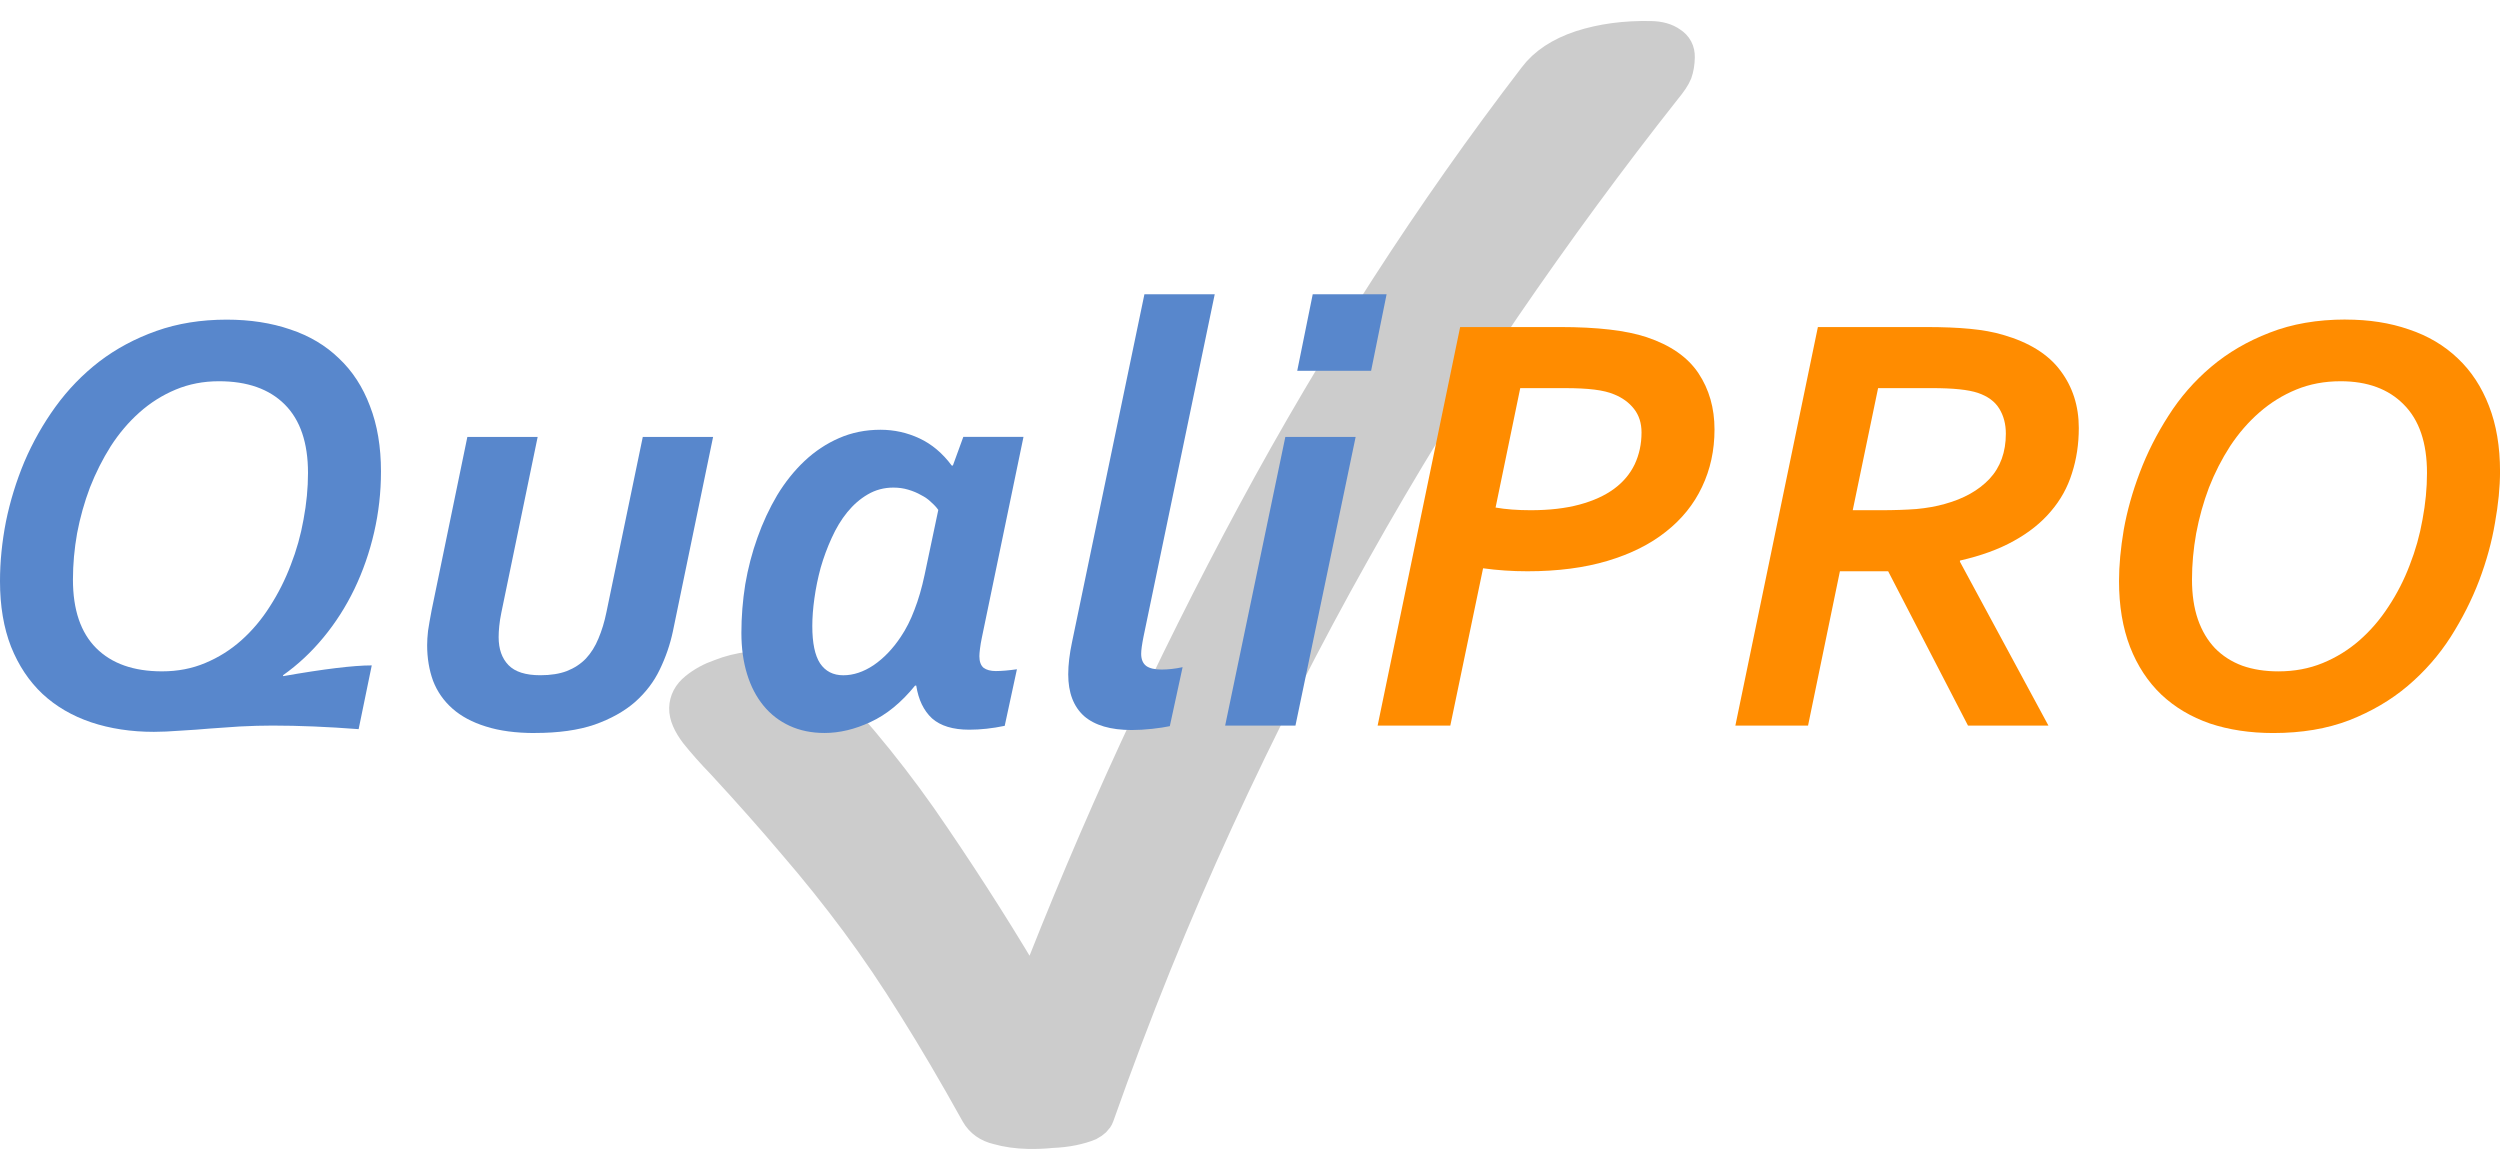
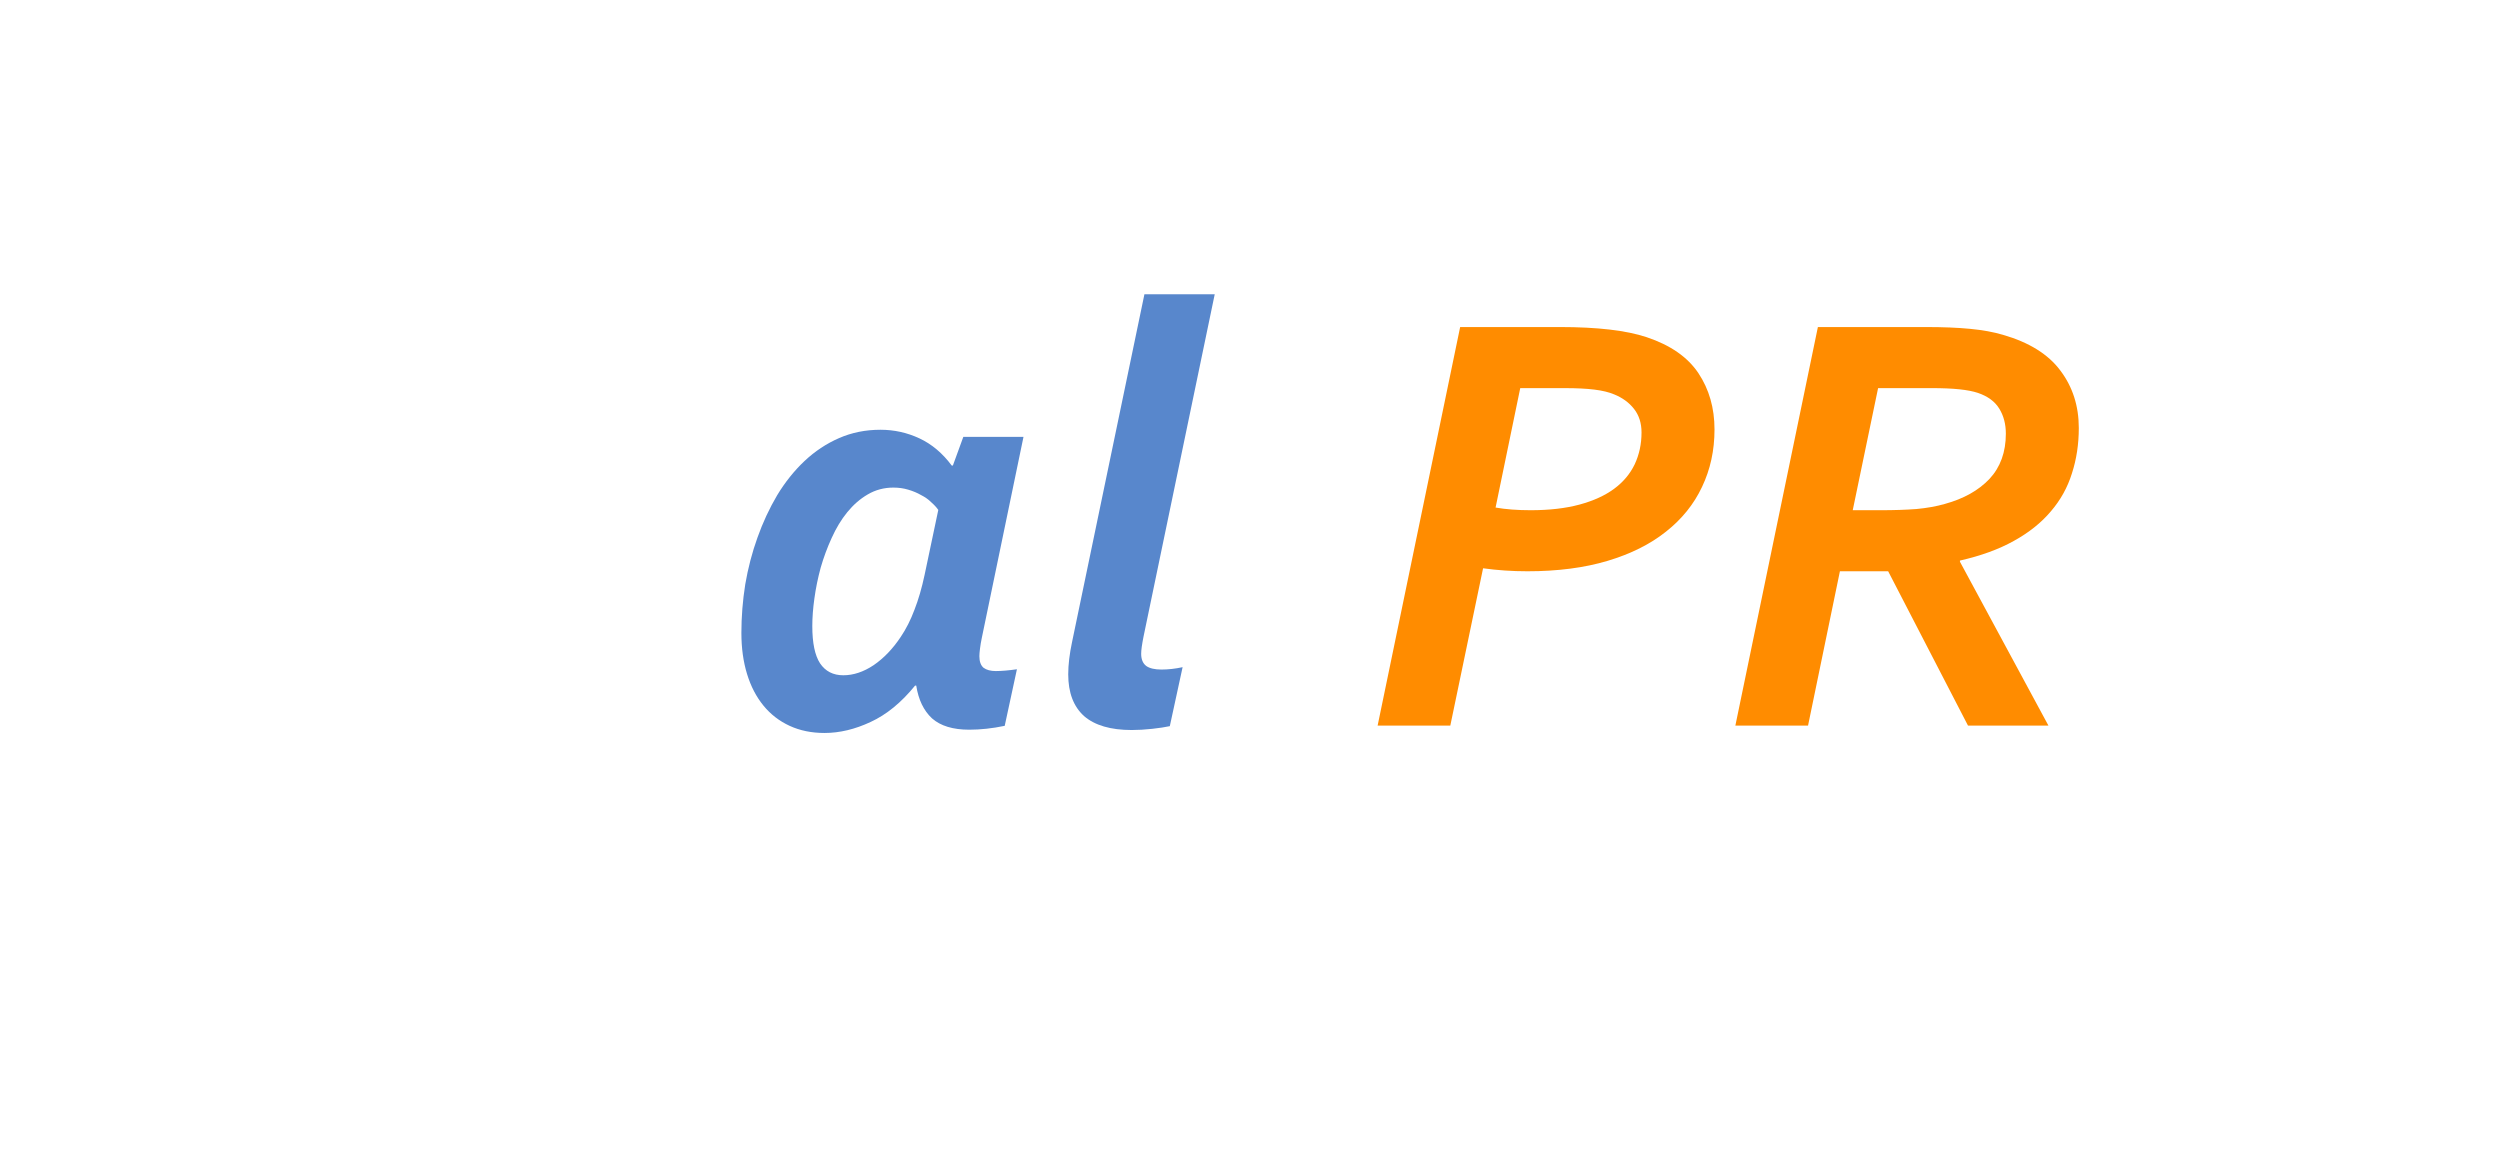
<svg xmlns="http://www.w3.org/2000/svg" xmlns:ns1="http://www.inkscape.org/namespaces/inkscape" xmlns:ns2="http://sodipodi.sourceforge.net/DTD/sodipodi-0.dtd" width="86.159mm" height="40.075mm" viewBox="0 0 86.159 40.075" version="1.1" id="svg5" xml:space="preserve" ns1:version="1.2.2 (732a01da63, 2022-12-09)" ns2:docname="qualipro_logo.svg">
  <ns2:namedview id="namedview7" pagecolor="#ffffff" bordercolor="#666666" borderopacity="1.0" ns1:showpageshadow="2" ns1:pageopacity="0.0" ns1:pagecheckerboard="0" ns1:deskcolor="#d1d1d1" ns1:document-units="mm" showgrid="false" ns1:zoom="1.4039843" ns1:cx="416.67133" ns1:cy="-7.8348456" ns1:current-layer="g3790" />
  <defs id="defs2" />
  <g ns1:label="Ebene 1" ns1:groupmode="layer" id="layer1" transform="translate(-93.336,-18.532)">
    <g id="g10735">
      <g aria-label="QualiPRO" id="text236" style="font-style:italic;font-weight:bold;font-size:21.024px;line-height:12.319px;font-family:Corbel;-inkscape-font-specification:'Corbel, Bold Italic';letter-spacing:0px;word-spacing:0px;fill:#5887cc;stroke-width:0.493px;paint-order:markers stroke fill">
        <g id="g3790">
          <g aria-label=" ✓" transform="rotate(1.273)" id="text870" style="font-style:normal;font-weight:normal;font-size:51.183px;line-height:29.99px;font-family:'Segoe UI';-inkscape-font-specification:'Segoe UI, Normal';fill:#cccccc;stroke:#cccccc;stroke-width:1.2px">
-             <path d="m 119.248,42.183 q -0.575,-0.575 -0.95,-1.025 -0.375,-0.475 -0.375,-0.825 0,-0.375 0.325,-0.65 0.35,-0.3 0.825,-0.475 0.475,-0.2 1,-0.275 0.55,-0.1 0.925,-0.1 0.4,0 0.65,0.2 0.275,0.175 0.625,0.525 2.349,2.349 4.249,5.048 1.924,2.699 3.549,5.348 3.124,-8.647 7.273,-16.769 4.149,-8.122 9.347,-15.22 0.5,-0.7 1.549,-1.075 1.075,-0.375 2.399,-0.375 0.425,0 0.675,0.175 0.25,0.15 0.25,0.45 0,0.3 -0.075,0.525 -0.075,0.2 -0.35,0.55 -2.774,3.674 -5.398,7.697 -2.599,4.024 -4.973,8.497 -2.374,4.449 -4.499,9.347 -2.124,4.898 -3.899,10.297 -0.05,0.15 -0.275,0.275 -0.225,0.1 -0.55,0.175 -0.325,0.075 -0.725,0.1 -0.4,0.05 -0.8,0.05 -0.575,0 -1.05,-0.125 -0.475,-0.1 -0.7,-0.475 -1.2,-2.049 -2.224,-3.599 -1.025,-1.574 -2.074,-2.924 -1.05,-1.35 -2.199,-2.624 -1.125,-1.275 -2.524,-2.724 z" id="path4901" />
-           </g>
+             </g>
          <g id="g2220">
            <g id="g1814">
-               <path d="m 103.099,41.834 q 2.104,-0.37 3.049,-0.37 l -0.452,2.197 q -1.612,-0.123 -2.967,-0.123 -0.534,0 -1.129,0.031 -0.585,0.041 -1.037,0.072 -0.452,0.041 -1.006,0.072 -0.544,0.041 -0.914,0.041 -1.181,0 -2.166,-0.329 -0.975,-0.329 -1.673,-0.975 -0.698,-0.657 -1.088,-1.632 -0.38,-0.975 -0.38,-2.258 0,-0.996 0.205,-2.053 0.216,-1.057 0.636,-2.063 0.431,-1.006 1.068,-1.889 0.647,-0.893 1.509,-1.56 0.873,-0.667 1.971,-1.057 1.098,-0.39 2.423,-0.39 1.211,0 2.197,0.339 0.986,0.329 1.673,0.996 0.698,0.657 1.068,1.643 0.38,0.975 0.38,2.258 0,1.068 -0.236,2.094 -0.236,1.027 -0.678,1.95 -0.441,0.914 -1.068,1.673 -0.626,0.76 -1.396,1.304 z M 100.881,31.671 q -0.801,0 -1.489,0.287 -0.688,0.287 -1.252,0.79 -0.554,0.493 -0.986,1.16 -0.421,0.667 -0.719,1.427 -0.287,0.76 -0.441,1.571 -0.144,0.811 -0.144,1.601 0,1.56 0.801,2.361 0.801,0.801 2.269,0.801 0.811,0 1.489,-0.287 0.688,-0.287 1.242,-0.78 0.565,-0.503 0.986,-1.17 0.431,-0.667 0.719,-1.427 0.298,-0.76 0.441,-1.571 0.154,-0.821 0.154,-1.601 0,-1.56 -0.801,-2.361 Q 102.349,31.671 100.881,31.671 Z" id="path11120" />
-               <path d="m 111.773,43.795 q -0.986,0 -1.694,-0.226 -0.698,-0.216 -1.15,-0.616 -0.452,-0.4 -0.667,-0.955 -0.205,-0.565 -0.205,-1.232 0,-0.216 0.031,-0.493 0.041,-0.277 0.123,-0.708 l 1.232,-5.975 h 2.423 l -1.252,6.057 q -0.051,0.246 -0.072,0.462 -0.021,0.205 -0.021,0.38 0,0.616 0.339,0.965 0.339,0.349 1.098,0.349 0.534,0 0.914,-0.144 0.39,-0.154 0.657,-0.431 0.267,-0.287 0.431,-0.688 0.175,-0.411 0.277,-0.914 l 1.252,-6.036 h 2.423 l -1.386,6.703 q -0.144,0.678 -0.452,1.314 -0.298,0.626 -0.852,1.119 -0.554,0.482 -1.396,0.78 -0.842,0.287 -2.053,0.287 z" id="path11122" />
              <path d="m 127.089,41.146 q 0,0.277 0.144,0.4 0.154,0.113 0.421,0.113 0.298,0 0.729,-0.062 l -0.421,1.95 q -0.636,0.133 -1.222,0.133 -0.842,0 -1.283,-0.39 -0.431,-0.4 -0.544,-1.129 h -0.041 q -0.708,0.873 -1.53,1.252 -0.811,0.38 -1.591,0.38 -0.667,0 -1.201,-0.246 -0.534,-0.246 -0.903,-0.698 -0.37,-0.452 -0.565,-1.088 -0.195,-0.636 -0.195,-1.417 0,-0.832 0.133,-1.673 0.144,-0.842 0.421,-1.612 0.277,-0.78 0.678,-1.458 0.411,-0.678 0.944,-1.181 0.534,-0.503 1.191,-0.79 0.657,-0.287 1.427,-0.287 0.708,0 1.345,0.298 0.636,0.298 1.109,0.934 h 0.041 l 0.359,-0.986 h 2.074 l -1.437,6.929 q -0.041,0.195 -0.062,0.37 -0.021,0.164 -0.021,0.257 z M 125.673,36.106 q -0.092,-0.133 -0.246,-0.267 -0.144,-0.144 -0.349,-0.246 -0.195,-0.113 -0.441,-0.185 -0.236,-0.072 -0.513,-0.072 -0.482,0 -0.883,0.236 -0.39,0.226 -0.708,0.616 -0.308,0.38 -0.534,0.883 -0.226,0.493 -0.38,1.027 -0.144,0.534 -0.216,1.057 -0.072,0.513 -0.072,0.955 0,0.873 0.267,1.283 0.277,0.411 0.801,0.411 0.524,0 1.047,-0.349 0.524,-0.359 0.934,-0.975 0.277,-0.411 0.472,-0.934 0.205,-0.524 0.349,-1.201 z" id="path11124" />
              <path d="m 132.777,28.673 h 2.423 l -2.453,11.795 q -0.082,0.411 -0.082,0.595 0,0.287 0.175,0.421 0.175,0.123 0.524,0.123 0.349,0 0.729,-0.082 l -0.441,2.033 q -0.236,0.051 -0.606,0.092 -0.37,0.041 -0.708,0.041 -1.088,0 -1.643,-0.482 -0.544,-0.493 -0.544,-1.437 0,-0.493 0.133,-1.119 z" id="path11126" />
-               <path d="m 138.043,31.312 0.534,-2.638 h 2.546 l -0.534,2.638 z m -2.484,12.226 2.074,-9.947 h 2.423 l -2.074,9.947 z" id="path11128" />
            </g>
            <g id="g1807">
              <path d="m 143.319,43.538 h -2.505 l 2.844,-13.735 h 3.439 q 1.94,0 2.987,0.349 1.232,0.411 1.786,1.242 0.554,0.832 0.554,1.94 0,1.078 -0.431,1.981 -0.421,0.893 -1.242,1.54 -0.811,0.647 -2.012,1.006 -1.201,0.359 -2.761,0.359 -0.79,0 -1.53,-0.103 z m 1.56,-7.514 q 0.524,0.092 1.211,0.092 0.965,0 1.684,-0.195 0.719,-0.195 1.191,-0.544 0.472,-0.349 0.708,-0.842 0.236,-0.503 0.236,-1.098 0,-0.482 -0.257,-0.811 -0.257,-0.329 -0.688,-0.503 -0.267,-0.113 -0.678,-0.164 -0.411,-0.051 -1.027,-0.051 h -1.53 z" style="fill:#ff8c00" id="path11130" />
              <path d="m 155.648,43.538 h -2.505 l 2.844,-13.735 h 3.716 q 0.893,0 1.53,0.062 0.647,0.062 1.129,0.205 1.355,0.39 1.981,1.232 0.636,0.842 0.636,1.981 0,0.832 -0.236,1.56 -0.226,0.729 -0.729,1.314 -0.493,0.585 -1.273,1.016 -0.77,0.431 -1.858,0.678 v 0.041 l 3.049,5.646 h -2.772 l -2.751,-5.318 h -1.663 z m 1.54,-7.422 h 0.965 q 0.688,0 1.232,-0.041 0.544,-0.051 0.975,-0.175 0.975,-0.267 1.54,-0.862 0.565,-0.606 0.565,-1.56 0,-0.493 -0.226,-0.862 -0.226,-0.37 -0.739,-0.544 -0.246,-0.082 -0.636,-0.123 -0.39,-0.041 -0.975,-0.041 h -1.827 z" style="fill:#ff8c00" id="path11132" />
-               <path d="m 174.003,31.671 q -0.832,0 -1.53,0.287 -0.698,0.287 -1.273,0.79 -0.565,0.493 -1.006,1.16 -0.431,0.667 -0.729,1.427 -0.287,0.76 -0.441,1.581 -0.144,0.811 -0.144,1.591 0,0.78 0.205,1.376 0.205,0.585 0.585,0.986 0.39,0.4 0.944,0.606 0.554,0.195 1.242,0.195 0.832,0 1.53,-0.287 0.698,-0.287 1.263,-0.78 0.575,-0.503 1.006,-1.17 0.441,-0.667 0.729,-1.427 0.298,-0.76 0.441,-1.571 0.154,-0.821 0.154,-1.601 0,-1.56 -0.801,-2.361 Q 175.389,31.671 174.003,31.671 Z m 0.175,-2.125 q 1.201,0 2.176,0.339 0.986,0.329 1.684,0.996 0.698,0.657 1.078,1.643 0.38,0.975 0.38,2.258 0,0.801 -0.175,1.776 -0.164,0.975 -0.544,1.981 -0.38,0.996 -0.986,1.95 -0.606,0.944 -1.478,1.684 -0.862,0.729 -2.012,1.181 -1.15,0.441 -2.618,0.441 -1.201,0 -2.187,-0.329 -0.975,-0.339 -1.673,-0.996 -0.698,-0.667 -1.078,-1.643 -0.38,-0.986 -0.38,-2.269 0,-0.801 0.164,-1.776 0.175,-0.975 0.554,-1.971 0.38,-1.006 0.986,-1.95 0.606,-0.955 1.468,-1.684 0.873,-0.739 2.022,-1.181 1.15,-0.452 2.618,-0.452 z" style="fill:#ff8c00" id="path11134" />
            </g>
          </g>
        </g>
      </g>
    </g>
  </g>
</svg>